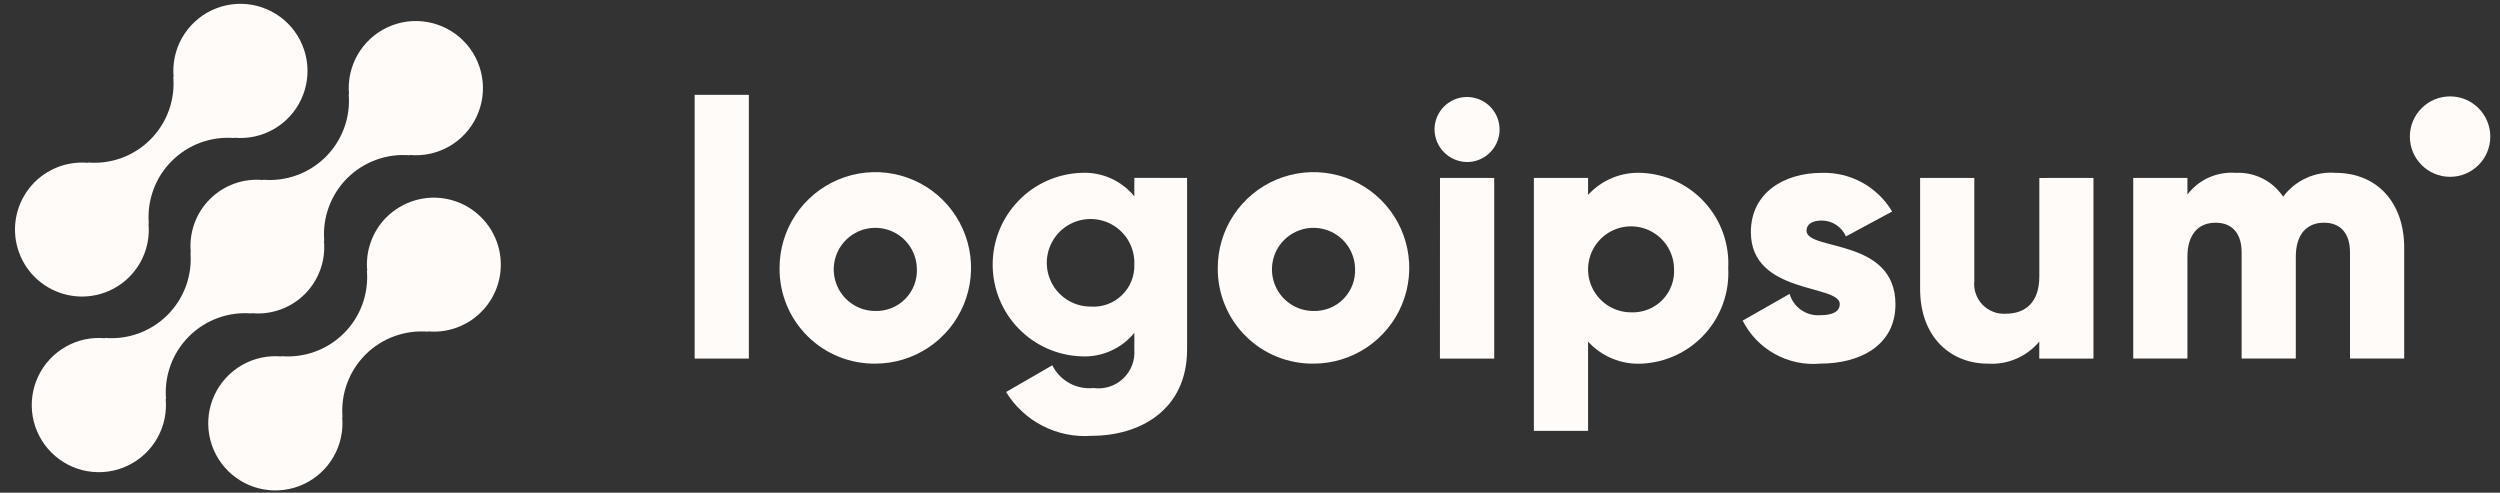
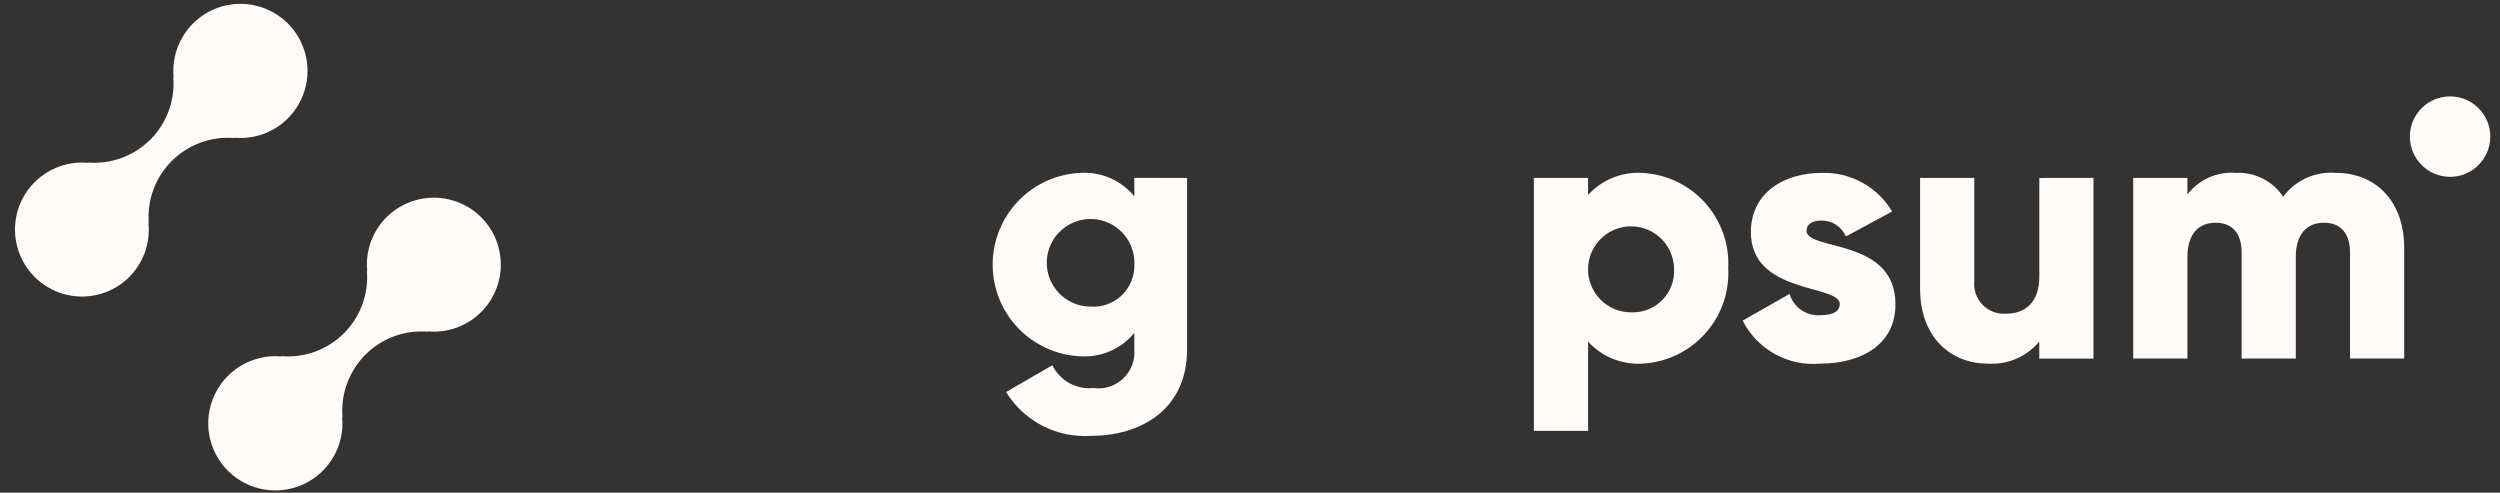
<svg xmlns="http://www.w3.org/2000/svg" width="137" height="27" viewBox="0 0 137 27" fill="none">
  <rect x="0" y="0" width="137" height="27" fill="#333333" stroke="none" />
  <path d="M21.17 11.912C20.791 12.294 20.501 12.754 20.32 13.26C20.139 13.766 20.072 14.306 20.124 14.841L20.106 14.823C20.159 15.453 20.074 16.087 19.857 16.681C19.64 17.274 19.296 17.813 18.849 18.26C18.402 18.707 17.863 19.051 17.269 19.268C16.676 19.485 16.042 19.57 15.412 19.517L15.43 19.535C14.677 19.465 13.92 19.629 13.263 20.005C12.606 20.381 12.081 20.95 11.76 21.635C11.438 22.32 11.336 23.087 11.466 23.832C11.597 24.578 11.954 25.265 12.49 25.799C13.025 26.334 13.712 26.691 14.457 26.821C15.203 26.951 15.97 26.848 16.655 26.526C17.34 26.203 17.908 25.678 18.283 25.021C18.659 24.363 18.822 23.607 18.751 22.853L18.77 22.871C18.717 22.241 18.802 21.608 19.019 21.014C19.236 20.42 19.58 19.881 20.027 19.434C20.474 18.987 21.013 18.643 21.607 18.426C22.2 18.209 22.834 18.124 23.464 18.177L23.445 18.159C24.06 18.215 24.68 18.114 25.246 17.866C25.812 17.618 26.306 17.231 26.683 16.742C27.06 16.252 27.307 15.675 27.402 15.064C27.496 14.454 27.435 13.829 27.224 13.248C27.012 12.668 26.658 12.15 26.193 11.742C25.729 11.335 25.169 11.052 24.565 10.918C23.962 10.785 23.335 10.806 22.742 10.98C22.149 11.154 21.609 11.475 21.173 11.912H21.17Z" fill="#FEFBF9" />
-   <path d="M13.792 17.178L13.773 17.16C14.309 17.214 14.849 17.148 15.356 16.967C15.863 16.787 16.323 16.496 16.704 16.116C17.084 15.735 17.376 15.275 17.557 14.768C17.738 14.262 17.804 13.721 17.75 13.186L17.769 13.204C17.716 12.574 17.801 11.94 18.018 11.346C18.235 10.753 18.579 10.214 19.026 9.767C19.473 9.32 20.012 8.976 20.606 8.759C21.2 8.541 21.833 8.457 22.463 8.51L22.444 8.492C23.198 8.563 23.955 8.399 24.612 8.024C25.269 7.649 25.794 7.08 26.116 6.395C26.439 5.71 26.541 4.942 26.411 4.197C26.281 3.451 25.924 2.764 25.389 2.229C24.854 1.694 24.166 1.337 23.421 1.207C22.675 1.076 21.908 1.179 21.223 1.501C20.538 1.823 19.969 2.349 19.594 3.006C19.219 3.663 19.055 4.42 19.126 5.174L19.108 5.155C19.162 5.785 19.077 6.419 18.86 7.012C18.643 7.606 18.299 8.145 17.852 8.592C17.405 9.039 16.866 9.383 16.272 9.6C15.678 9.817 15.044 9.902 14.414 9.849L14.432 9.868C13.897 9.814 13.356 9.88 12.849 10.06C12.343 10.241 11.882 10.532 11.502 10.912C11.121 11.292 10.83 11.752 10.649 12.259C10.468 12.766 10.402 13.306 10.455 13.842L10.437 13.824C10.49 14.454 10.405 15.087 10.188 15.681C9.971 16.274 9.627 16.814 9.18 17.26C8.733 17.707 8.194 18.051 7.6 18.268C7.007 18.486 6.373 18.571 5.743 18.518L5.761 18.536C5.008 18.465 4.251 18.628 3.593 19.004C2.936 19.379 2.411 19.948 2.089 20.633C1.767 21.317 1.664 22.085 1.794 22.831C1.924 23.576 2.281 24.263 2.817 24.798C3.352 25.334 4.039 25.691 4.784 25.821C5.53 25.951 6.297 25.848 6.982 25.526C7.667 25.204 8.236 24.679 8.611 24.021C8.987 23.364 9.15 22.607 9.079 21.854L9.098 21.872C9.045 21.242 9.13 20.608 9.347 20.014C9.564 19.421 9.908 18.882 10.355 18.435C10.802 17.988 11.341 17.644 11.935 17.427C12.528 17.209 13.162 17.125 13.792 17.178Z" fill="#FEFBF9" />
  <path d="M7.091 15.17C7.47 14.789 7.76 14.329 7.941 13.823C8.122 13.316 8.188 12.776 8.136 12.241L8.155 12.259C8.102 11.629 8.187 10.995 8.404 10.402C8.621 9.808 8.966 9.269 9.413 8.822C9.86 8.375 10.399 8.031 10.993 7.814C11.587 7.597 12.221 7.512 12.851 7.565L12.832 7.547C13.585 7.618 14.342 7.455 14.999 7.079C15.656 6.704 16.181 6.135 16.503 5.451C16.825 4.766 16.927 3.999 16.797 3.254C16.667 2.508 16.31 1.821 15.775 1.286C15.24 0.752 14.553 0.395 13.808 0.264C13.063 0.134 12.296 0.237 11.611 0.559C10.926 0.881 10.358 1.406 9.982 2.063C9.607 2.72 9.444 3.476 9.514 4.229L9.496 4.211C9.549 4.841 9.464 5.475 9.247 6.069C9.03 6.662 8.686 7.202 8.239 7.649C7.792 8.095 7.253 8.44 6.66 8.657C6.066 8.874 5.432 8.959 4.802 8.905L4.82 8.923C4.205 8.868 3.585 8.969 3.019 9.217C2.453 9.465 1.959 9.852 1.582 10.342C1.206 10.831 0.959 11.408 0.864 12.019C0.77 12.63 0.831 13.254 1.043 13.835C1.254 14.416 1.608 14.934 2.073 15.341C2.538 15.748 3.098 16.031 3.701 16.165C4.304 16.298 4.932 16.276 5.525 16.103C6.118 15.929 6.657 15.608 7.093 15.17H7.091Z" fill="#FEFBF9" />
-   <path d="M38.067 5.197H41.037V19.65H38.067V5.197Z" fill="#FEFBF9" />
-   <path d="M42.72 14.701C42.716 13.662 43.02 12.645 43.594 11.78C44.168 10.914 44.986 10.238 45.944 9.838C46.903 9.438 47.958 9.331 48.978 9.531C49.997 9.731 50.934 10.229 51.67 10.962C52.406 11.695 52.907 12.63 53.111 13.648C53.316 14.667 53.213 15.723 52.816 16.683C52.42 17.643 51.748 18.463 50.884 19.041C50.021 19.618 49.006 19.927 47.967 19.927C47.278 19.934 46.593 19.805 45.955 19.545C45.316 19.286 44.735 18.901 44.247 18.415C43.758 17.928 43.371 17.349 43.109 16.711C42.847 16.074 42.715 15.39 42.72 14.701ZM50.244 14.701C50.231 14.253 50.087 13.819 49.83 13.453C49.572 13.086 49.212 12.804 48.795 12.641C48.377 12.479 47.922 12.442 47.484 12.537C47.046 12.632 46.646 12.854 46.334 13.175C46.022 13.496 45.811 13.902 45.728 14.342C45.645 14.783 45.694 15.237 45.868 15.65C46.043 16.063 46.335 16.415 46.708 16.662C47.081 16.91 47.519 17.042 47.967 17.042C48.274 17.05 48.579 16.994 48.863 16.879C49.147 16.763 49.404 16.59 49.618 16.37C49.832 16.15 49.998 15.888 50.106 15.601C50.214 15.313 50.261 15.007 50.244 14.701Z" fill="#FEFBF9" />
  <path d="M65.052 9.75V19.15C65.052 22.476 62.458 23.882 59.825 23.882C58.898 23.952 57.97 23.764 57.142 23.341C56.314 22.918 55.619 22.275 55.133 21.482L57.667 20.017C57.871 20.43 58.197 20.771 58.6 20.994C59.004 21.217 59.465 21.311 59.924 21.264C60.217 21.305 60.515 21.279 60.797 21.189C61.079 21.099 61.336 20.946 61.551 20.743C61.766 20.539 61.932 20.29 62.038 20.014C62.143 19.738 62.185 19.441 62.161 19.146V18.241C61.813 18.667 61.37 19.005 60.868 19.228C60.366 19.452 59.819 19.555 59.27 19.528C57.964 19.487 56.725 18.939 55.815 18.001C54.906 17.062 54.398 15.807 54.398 14.5C54.398 13.193 54.906 11.937 55.815 10.999C56.725 10.06 57.964 9.513 59.27 9.471C59.819 9.445 60.366 9.548 60.868 9.771C61.37 9.995 61.813 10.333 62.161 10.758V9.748L65.052 9.75ZM62.162 14.501C62.182 14.023 62.058 13.549 61.807 13.141C61.555 12.733 61.187 12.41 60.751 12.213C60.314 12.017 59.828 11.955 59.356 12.036C58.884 12.118 58.447 12.338 58.102 12.67C57.756 13.002 57.518 13.43 57.417 13.898C57.317 14.367 57.359 14.854 57.538 15.299C57.717 15.743 58.025 16.123 58.422 16.391C58.82 16.659 59.288 16.802 59.767 16.801C60.079 16.823 60.392 16.779 60.686 16.673C60.98 16.566 61.249 16.399 61.474 16.182C61.7 15.966 61.878 15.704 61.996 15.415C62.115 15.125 62.171 14.814 62.162 14.501Z" fill="#FEFBF9" />
-   <path d="M66.734 14.701C66.729 13.662 67.034 12.645 67.608 11.78C68.182 10.914 69 10.238 69.958 9.838C70.916 9.438 71.972 9.331 72.991 9.531C74.01 9.731 74.947 10.229 75.683 10.962C76.419 11.695 76.921 12.63 77.125 13.648C77.329 14.667 77.227 15.723 76.83 16.683C76.434 17.643 75.761 18.463 74.898 19.041C74.034 19.618 73.019 19.927 71.981 19.927C71.291 19.934 70.607 19.805 69.968 19.545C69.329 19.286 68.749 18.901 68.26 18.415C67.772 17.928 67.385 17.349 67.123 16.711C66.861 16.074 66.728 15.39 66.734 14.701ZM74.257 14.701C74.245 14.253 74.101 13.819 73.843 13.453C73.585 13.086 73.225 12.804 72.808 12.641C72.391 12.479 71.935 12.442 71.497 12.537C71.06 12.632 70.66 12.854 70.347 13.175C70.035 13.496 69.824 13.902 69.742 14.342C69.659 14.783 69.708 15.237 69.882 15.65C70.056 16.063 70.348 16.415 70.721 16.662C71.095 16.91 71.533 17.042 71.981 17.042C72.287 17.05 72.592 16.994 72.876 16.879C73.161 16.763 73.418 16.59 73.632 16.37C73.846 16.15 74.012 15.888 74.12 15.601C74.227 15.313 74.274 15.007 74.257 14.701Z" fill="#FEFBF9" />
-   <path d="M78.612 7.097C78.612 6.745 78.717 6.4 78.913 6.107C79.108 5.814 79.387 5.586 79.712 5.451C80.038 5.316 80.396 5.281 80.742 5.35C81.088 5.418 81.405 5.588 81.654 5.837C81.904 6.087 82.073 6.404 82.142 6.75C82.211 7.095 82.175 7.454 82.041 7.779C81.906 8.105 81.677 8.383 81.384 8.579C81.091 8.775 80.747 8.879 80.394 8.879C79.923 8.875 79.473 8.686 79.139 8.352C78.806 8.019 78.617 7.569 78.612 7.097ZM78.912 9.75H81.883V19.65H78.908L78.912 9.75Z" fill="#FEFBF9" />
  <path d="M94.707 14.701C94.741 15.355 94.646 16.01 94.426 16.627C94.207 17.244 93.867 17.812 93.427 18.298C92.988 18.783 92.456 19.177 91.864 19.457C91.271 19.736 90.629 19.896 89.975 19.927C89.424 19.957 88.874 19.864 88.364 19.655C87.854 19.446 87.397 19.126 87.026 18.719V23.61H84.056V9.751H87.026V10.681C87.397 10.274 87.854 9.954 88.364 9.745C88.874 9.536 89.424 9.444 89.975 9.474C90.629 9.504 91.271 9.664 91.864 9.943C92.457 10.223 92.988 10.617 93.428 11.103C93.868 11.589 94.207 12.157 94.427 12.774C94.646 13.392 94.741 14.046 94.707 14.701ZM91.737 14.701C91.725 14.238 91.577 13.788 91.311 13.408C91.045 13.029 90.673 12.736 90.242 12.567C89.811 12.397 89.339 12.359 88.886 12.457C88.433 12.554 88.018 12.783 87.695 13.115C87.371 13.447 87.153 13.867 87.067 14.322C86.98 14.777 87.031 15.248 87.211 15.675C87.391 16.102 87.693 16.467 88.079 16.723C88.465 16.979 88.918 17.116 89.382 17.116C89.7 17.13 90.017 17.077 90.314 16.959C90.61 16.842 90.878 16.664 91.1 16.436C91.323 16.208 91.494 15.935 91.604 15.636C91.714 15.337 91.759 15.018 91.737 14.701Z" fill="#FEFBF9" />
  <path d="M103.871 16.679C103.871 18.956 101.892 19.926 99.754 19.926C98.89 20.005 98.023 19.822 97.264 19.402C96.505 18.982 95.89 18.344 95.497 17.57L98.07 16.105C98.174 16.463 98.398 16.774 98.704 16.986C99.009 17.199 99.379 17.3 99.75 17.273C100.462 17.273 100.819 17.055 100.819 16.66C100.819 15.57 95.948 16.145 95.948 12.72C95.948 10.561 97.77 9.473 99.829 9.473C100.603 9.449 101.369 9.632 102.048 10.005C102.727 10.378 103.294 10.925 103.689 11.591L101.155 12.957C101.044 12.698 100.859 12.477 100.623 12.322C100.387 12.167 100.111 12.085 99.829 12.086C99.314 12.086 98.997 12.286 98.997 12.64C99.001 13.769 103.871 13.016 103.871 16.679Z" fill="#FEFBF9" />
  <path d="M114.722 9.75V19.651H111.752V18.72C111.409 19.13 110.974 19.454 110.482 19.664C109.99 19.874 109.456 19.964 108.922 19.927C106.922 19.927 105.222 18.503 105.222 15.828V9.75H108.192V15.393C108.167 15.628 108.194 15.867 108.271 16.091C108.347 16.315 108.472 16.52 108.636 16.692C108.8 16.863 108.999 16.997 109.22 17.083C109.44 17.169 109.677 17.207 109.914 17.192C111.003 17.192 111.755 16.559 111.755 15.153V9.753L114.722 9.75Z" fill="#FEFBF9" />
  <path d="M131.75 13.571V19.649H128.78V13.828C128.78 12.838 128.305 12.205 127.355 12.205C126.365 12.205 125.81 12.898 125.81 14.066V19.649H122.841V13.828C122.841 12.838 122.366 12.205 121.415 12.205C120.425 12.205 119.871 12.898 119.871 14.066V19.649H116.901V9.749H119.871V10.659C120.179 10.255 120.583 9.935 121.046 9.728C121.51 9.521 122.018 9.433 122.524 9.472C123.032 9.447 123.538 9.555 123.993 9.784C124.447 10.012 124.834 10.355 125.117 10.778C125.446 10.335 125.882 9.984 126.384 9.755C126.886 9.527 127.438 9.429 127.988 9.472C130.261 9.473 131.75 11.096 131.75 13.571Z" fill="#FEFBF9" />
  <path d="M134.264 9.69C135.481 9.69 136.468 8.703 136.468 7.486C136.468 6.269 135.481 5.282 134.264 5.282C133.047 5.282 132.06 6.269 132.06 7.486C132.06 8.703 133.047 9.69 134.264 9.69Z" fill="#FEFBF9" />
</svg>